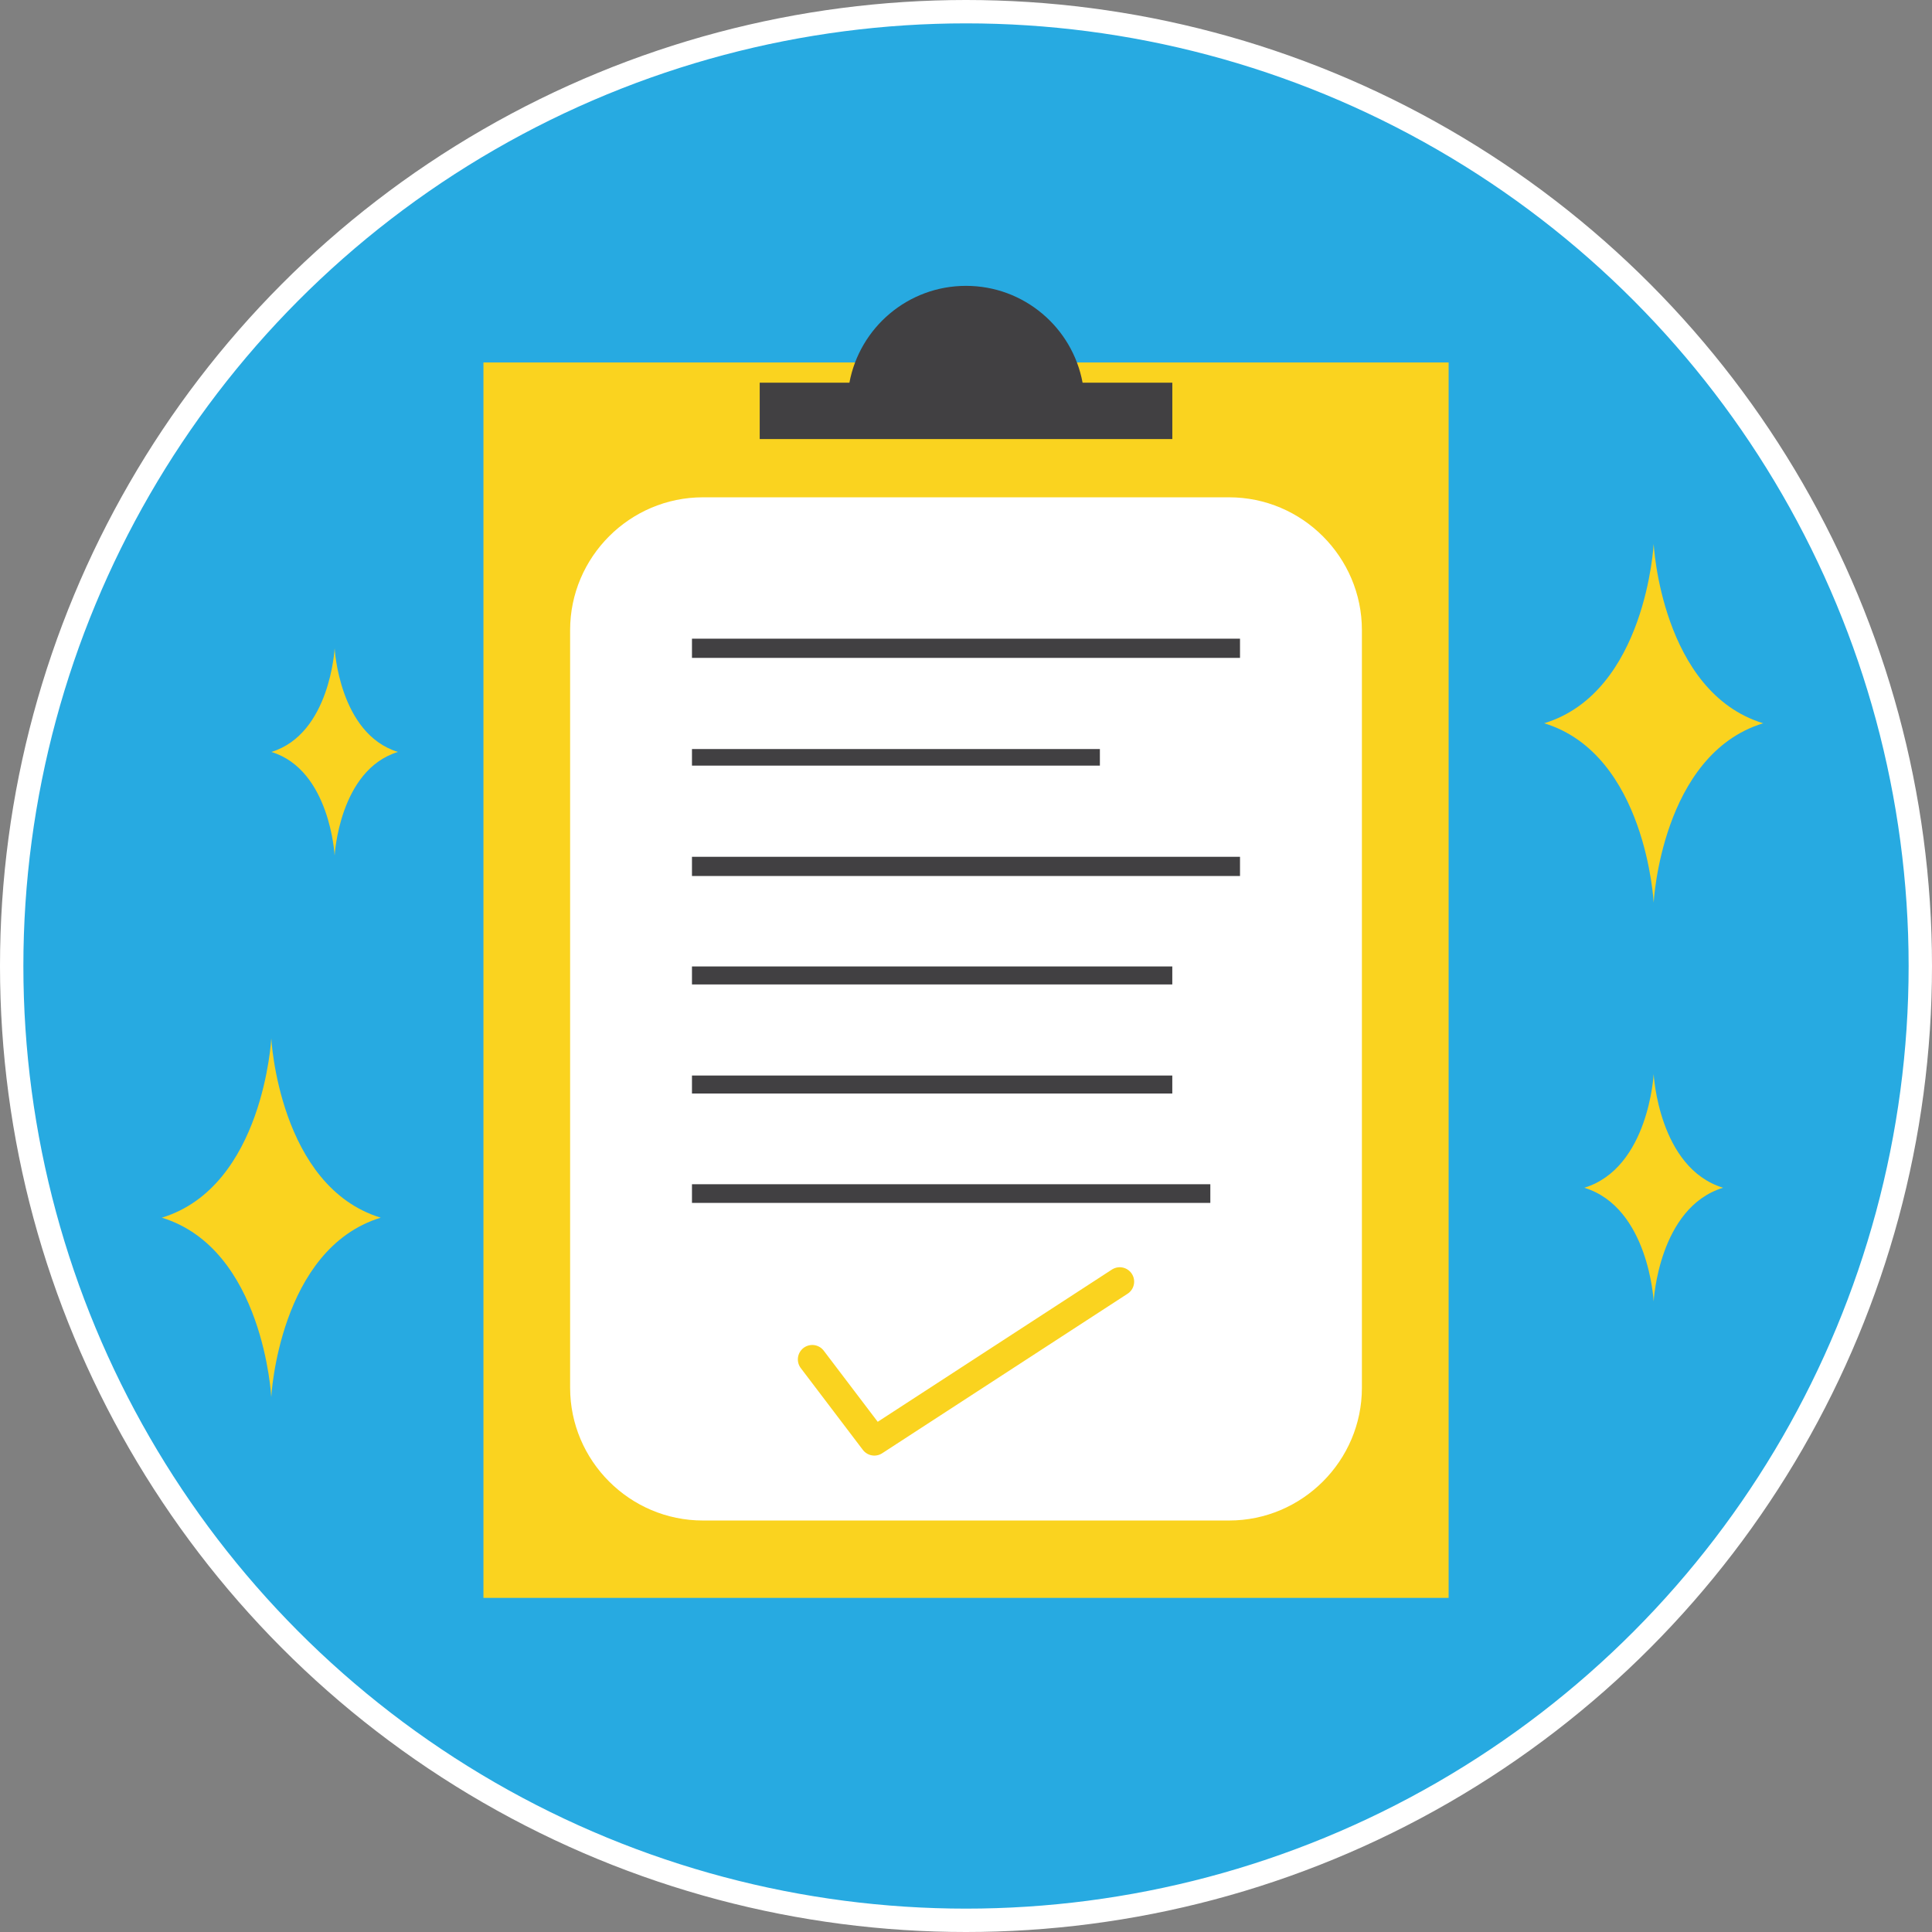
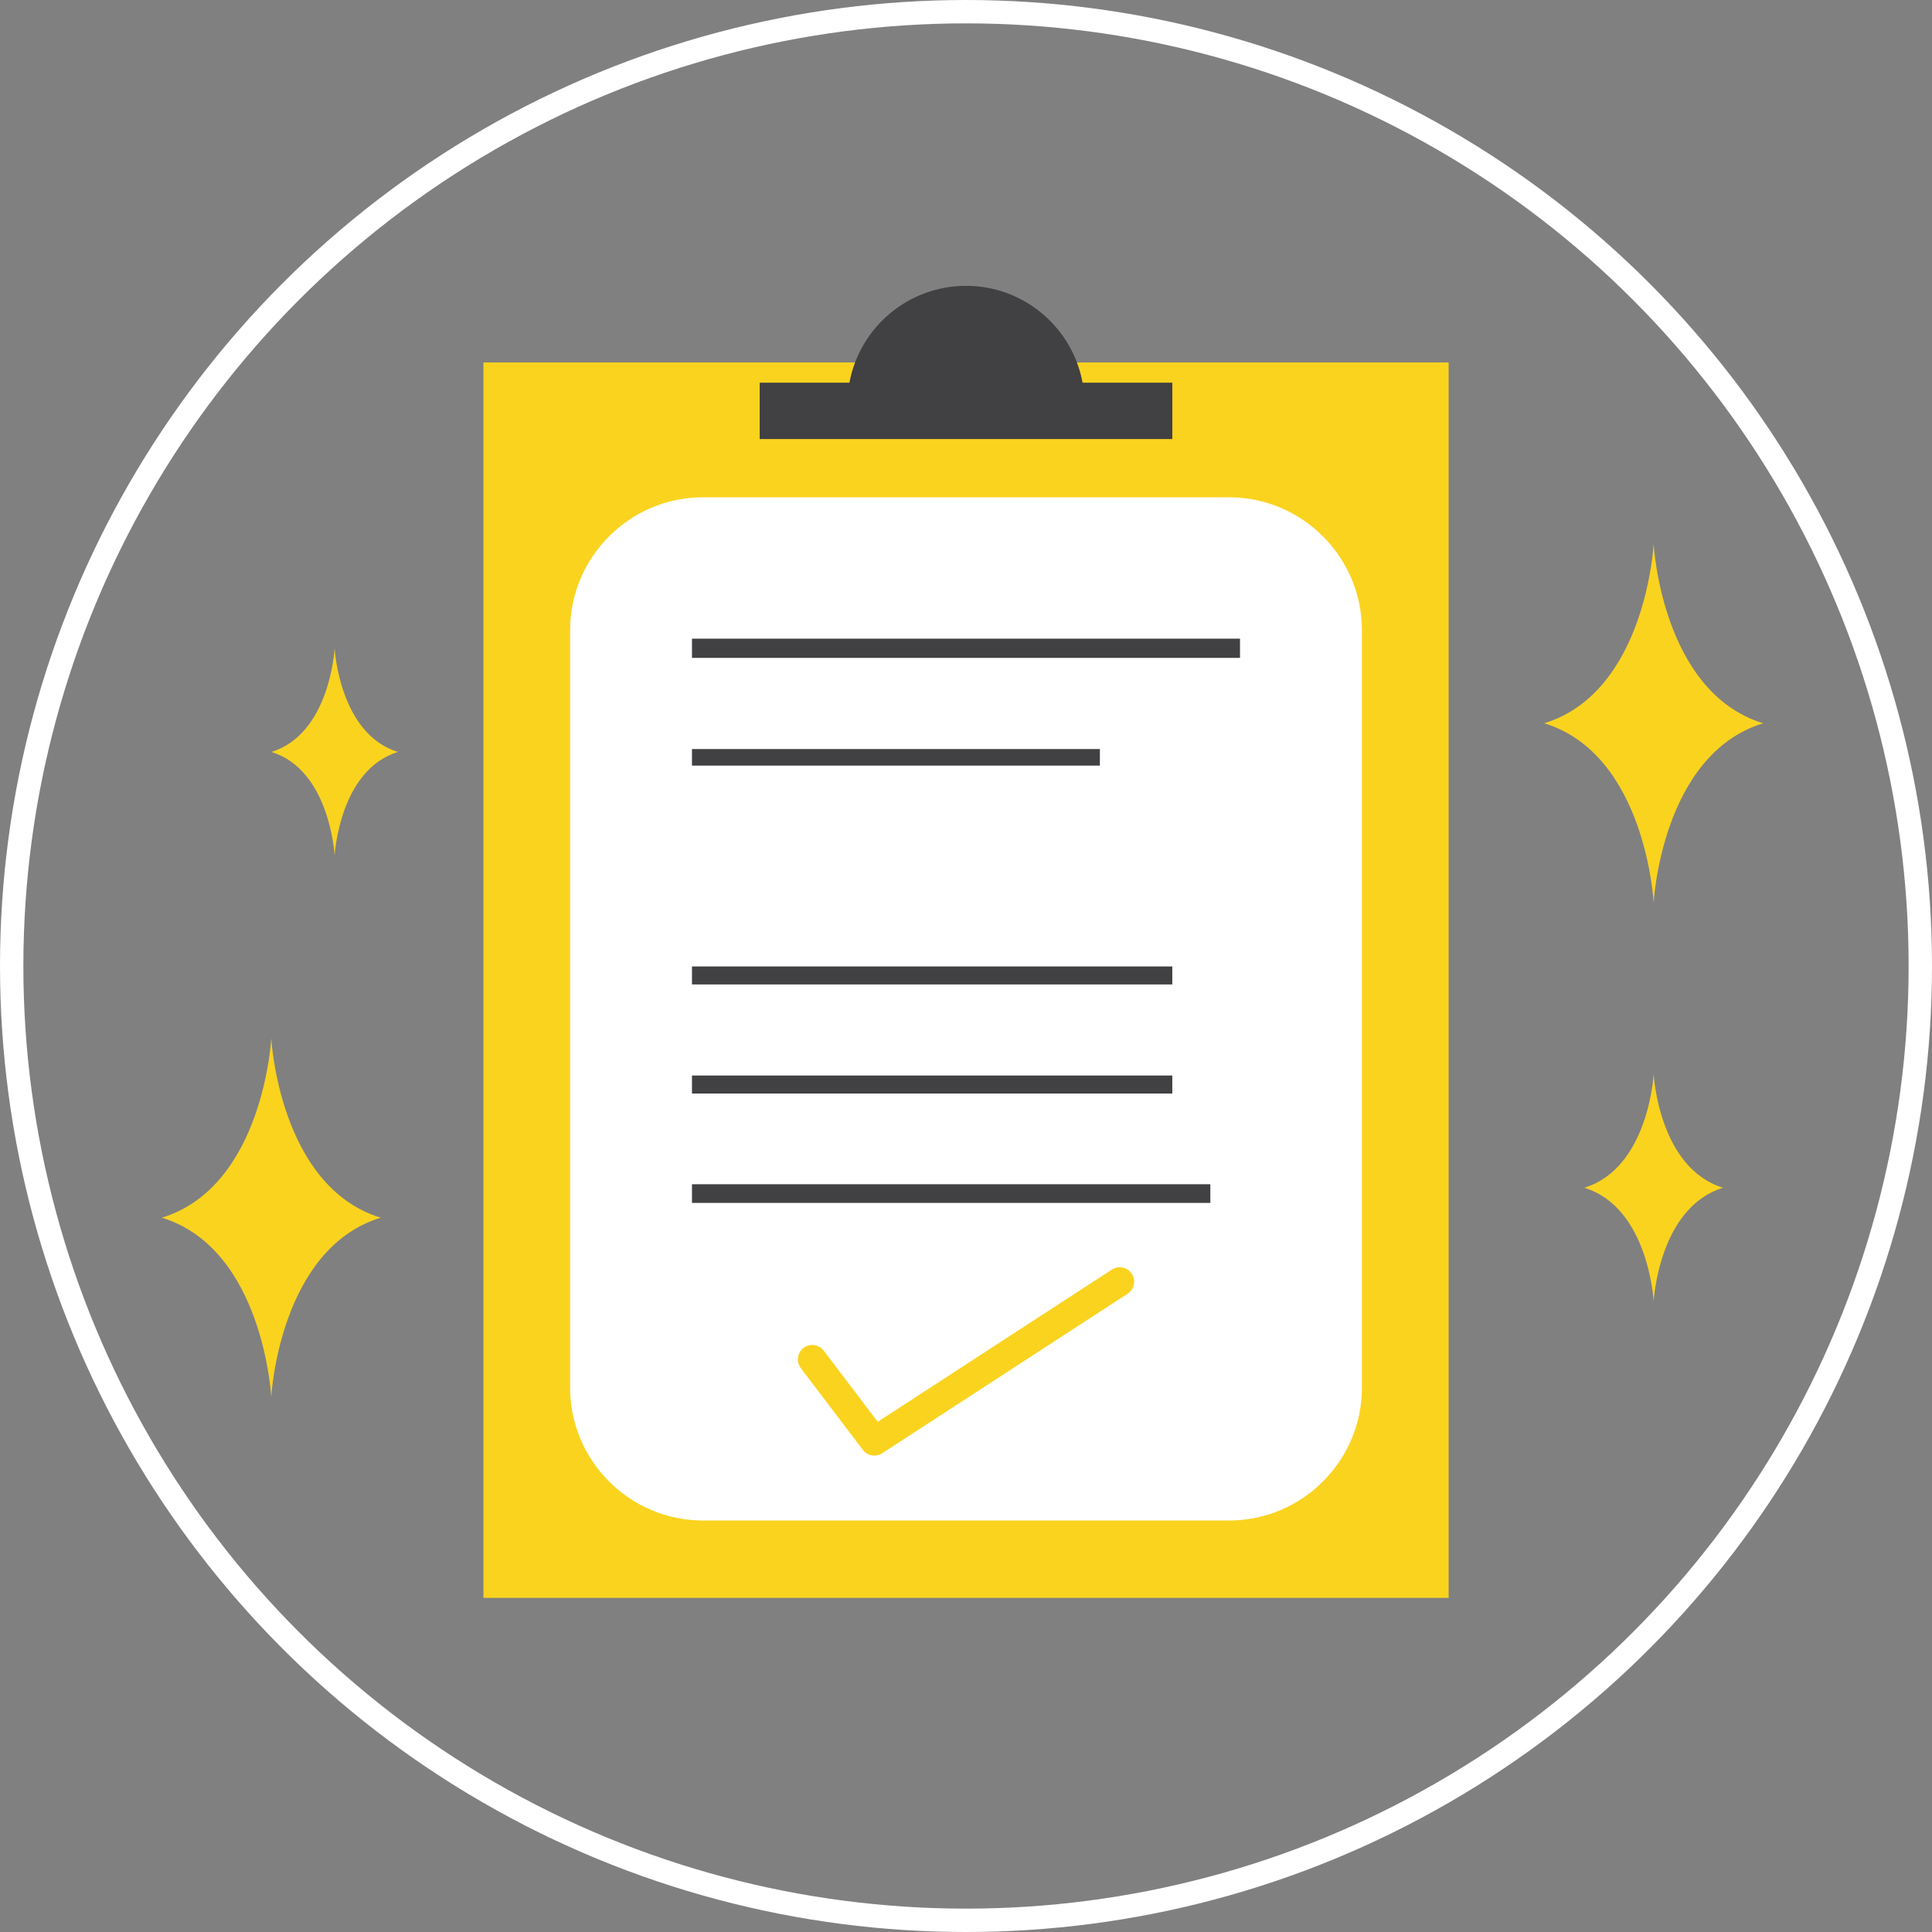
<svg xmlns="http://www.w3.org/2000/svg" version="1.1" id="Layer_1" x="0px" y="0px" width="83.004px" height="83.004px" viewBox="0 0 83.004 83.004" enable-background="new 0 0 83.004 83.004" xml:space="preserve">
  <rect x="0" y="0" width="83.004" height="83.004" fill="#808080" stroke="none" />
  <g id="XMLID_74_">
-     <circle id="XMLID_4921_" fill="#27AAE1" cx="41.502" cy="41.502" r="41" />
    <rect id="XMLID_72_" x="20.77" y="15.572" fill="#FAD31F" width="41.467" height="53.077" />
    <g id="XMLID_7600_">
      <path id="XMLID_6199_" fill="#FFFFFF" d="M52.809,65.325H30.197c-3.138,0-5.703-2.566-5.703-5.702V27.069    c0-3.137,2.565-5.703,5.703-5.703h22.611c3.136,0,5.703,2.566,5.703,5.703v32.554C58.512,62.759,55.944,65.325,52.809,65.325z" />
      <path id="XMLID_6206_" fill="#414042" d="M46.511,16.442c-0.438-2.367-2.514-4.161-5.009-4.161c-2.494,0-4.569,1.794-5.009,4.161    h-3.854v2.421h17.727v-2.421H46.511z" />
-       <path id="XMLID_6200_" fill="#FAD31F" d="M16.356,52.316c0.003-0.002,0.004-0.003,0.007-0.003H16.35    c-4.362-1.342-4.695-7.702-4.695-7.702s-0.333,6.36-4.695,7.702H6.945c0.003,0,0.006,0.001,0.006,0.001s-0.003,0.003-0.006,0.003    h0.014c4.362,1.342,4.695,7.702,4.695,7.702s0.333-6.36,4.695-7.702h0.014C16.36,52.317,16.359,52.316,16.356,52.316z" />
+       <path id="XMLID_6200_" fill="#FAD31F" d="M16.356,52.316c0.003-0.002,0.004-0.003,0.007-0.003H16.35    c-4.362-1.342-4.695-7.702-4.695-7.702s-0.333,6.36-4.695,7.702H6.945c0.003,0,0.006,0.001,0.006,0.001s-0.003,0.003-0.006,0.003    h0.014c4.362,1.342,4.695,7.702,4.695,7.702s0.333-6.36,4.695-7.702h0.014z" />
      <path id="XMLID_6201_" fill="#FAD31F" d="M17.097,32.306c0,0,0.002,0,0.003-0.002h-0.007c-2.523-0.776-2.716-4.452-2.716-4.452    s-0.191,3.676-2.714,4.452h-0.009l0.004,0.002l-0.004,0.001h0.009c2.522,0.776,2.714,4.454,2.714,4.454s0.192-3.678,2.716-4.454    H17.1C17.099,32.307,17.099,32.306,17.097,32.306z" />
      <path id="XMLID_6205_" fill="#FAD31F" d="M75.748,31.074c0.003-0.001,0.006-0.001,0.007-0.003h-0.013    c-4.363-1.342-4.696-7.701-4.696-7.701s-0.331,6.359-4.695,7.701h-0.013c0,0,0.004,0.002,0.006,0.003    c-0.002,0-0.004,0.002-0.004,0.002h0.011c4.364,1.342,4.695,7.702,4.695,7.702s0.333-6.36,4.696-7.702h0.013    C75.754,31.076,75.751,31.074,75.748,31.074z" />
      <path id="XMLID_6207_" fill="#FAD31F" d="M74.027,51.029c0.002,0,0.003-0.001,0.005-0.001h-0.009    c-2.766-0.852-2.977-4.883-2.977-4.883s-0.21,4.031-2.976,4.883h-0.009c0.002,0,0.003,0.001,0.004,0.001    c-0.001,0-0.002,0.002-0.004,0.002h0.009c2.766,0.85,2.976,4.881,2.976,4.881s0.211-4.031,2.977-4.881h0.009    C74.03,51.031,74.029,51.029,74.027,51.029z" />
      <line id="XMLID_6208_" fill="none" stroke="#414042" stroke-width="0.825" stroke-miterlimit="10" x1="29.729" y1="27.852" x2="53.274" y2="27.852" />
      <line id="XMLID_7595_" fill="none" stroke="#414042" stroke-width="0.712" stroke-miterlimit="10" x1="29.729" y1="32.537" x2="47.254" y2="32.537" />
-       <line id="XMLID_7596_" fill="none" stroke="#414042" stroke-width="0.825" stroke-miterlimit="10" x1="29.729" y1="37.223" x2="53.274" y2="37.223" />
      <line id="XMLID_7597_" fill="none" stroke="#414042" stroke-width="0.773" stroke-miterlimit="10" x1="29.729" y1="41.908" x2="50.365" y2="41.908" />
      <line id="XMLID_7598_" fill="none" stroke="#414042" stroke-width="0.773" stroke-miterlimit="10" x1="29.729" y1="46.594" x2="50.365" y2="46.594" />
      <line id="XMLID_7599_" fill="none" stroke="#414042" stroke-width="0.802" stroke-miterlimit="10" x1="29.729" y1="51.279" x2="51.999" y2="51.279" />
      <polyline id="XMLID_7594_" fill="none" stroke="#FAD31F" stroke-width="1.238" stroke-linecap="round" stroke-linejoin="round" stroke-miterlimit="10" points="    34.897,58.403 37.564,61.917 48.107,55.063   " />
    </g>
    <circle id="XMLID_75_" fill="none" stroke="#FFFFFF" stroke-width="1.004" stroke-miterlimit="10" cx="41.502" cy="41.502" r="41" />
  </g>
</svg>